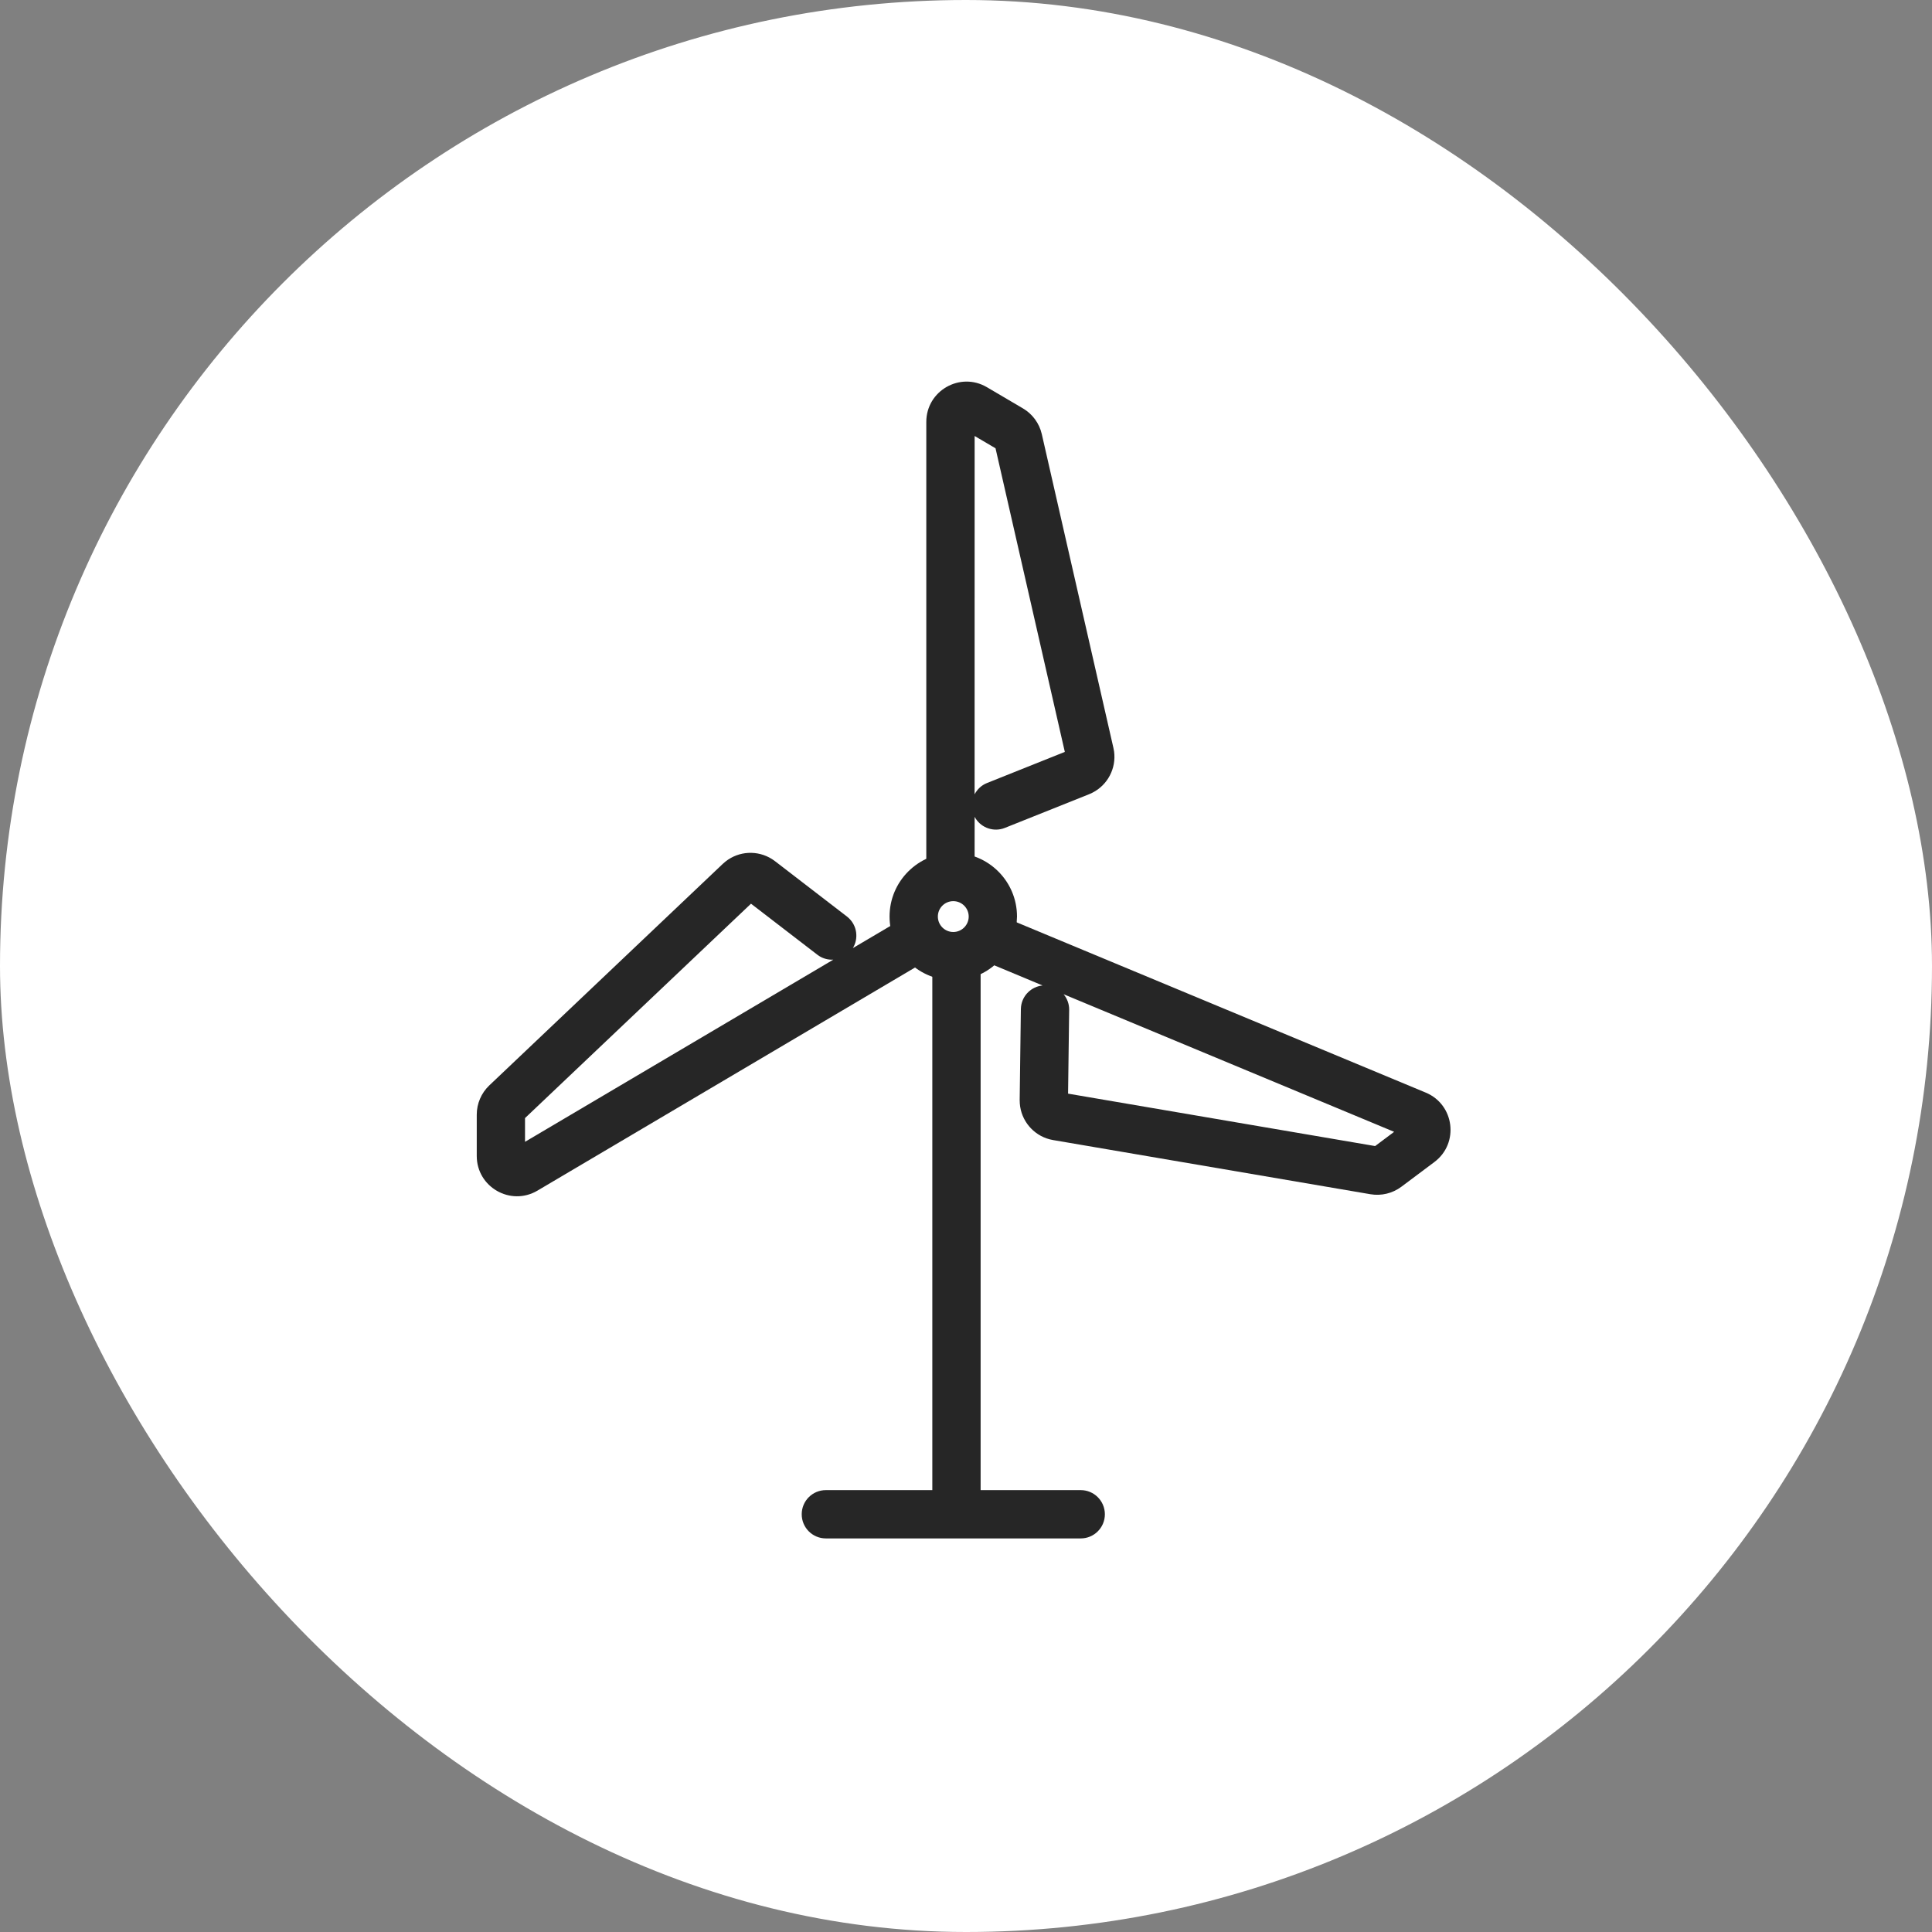
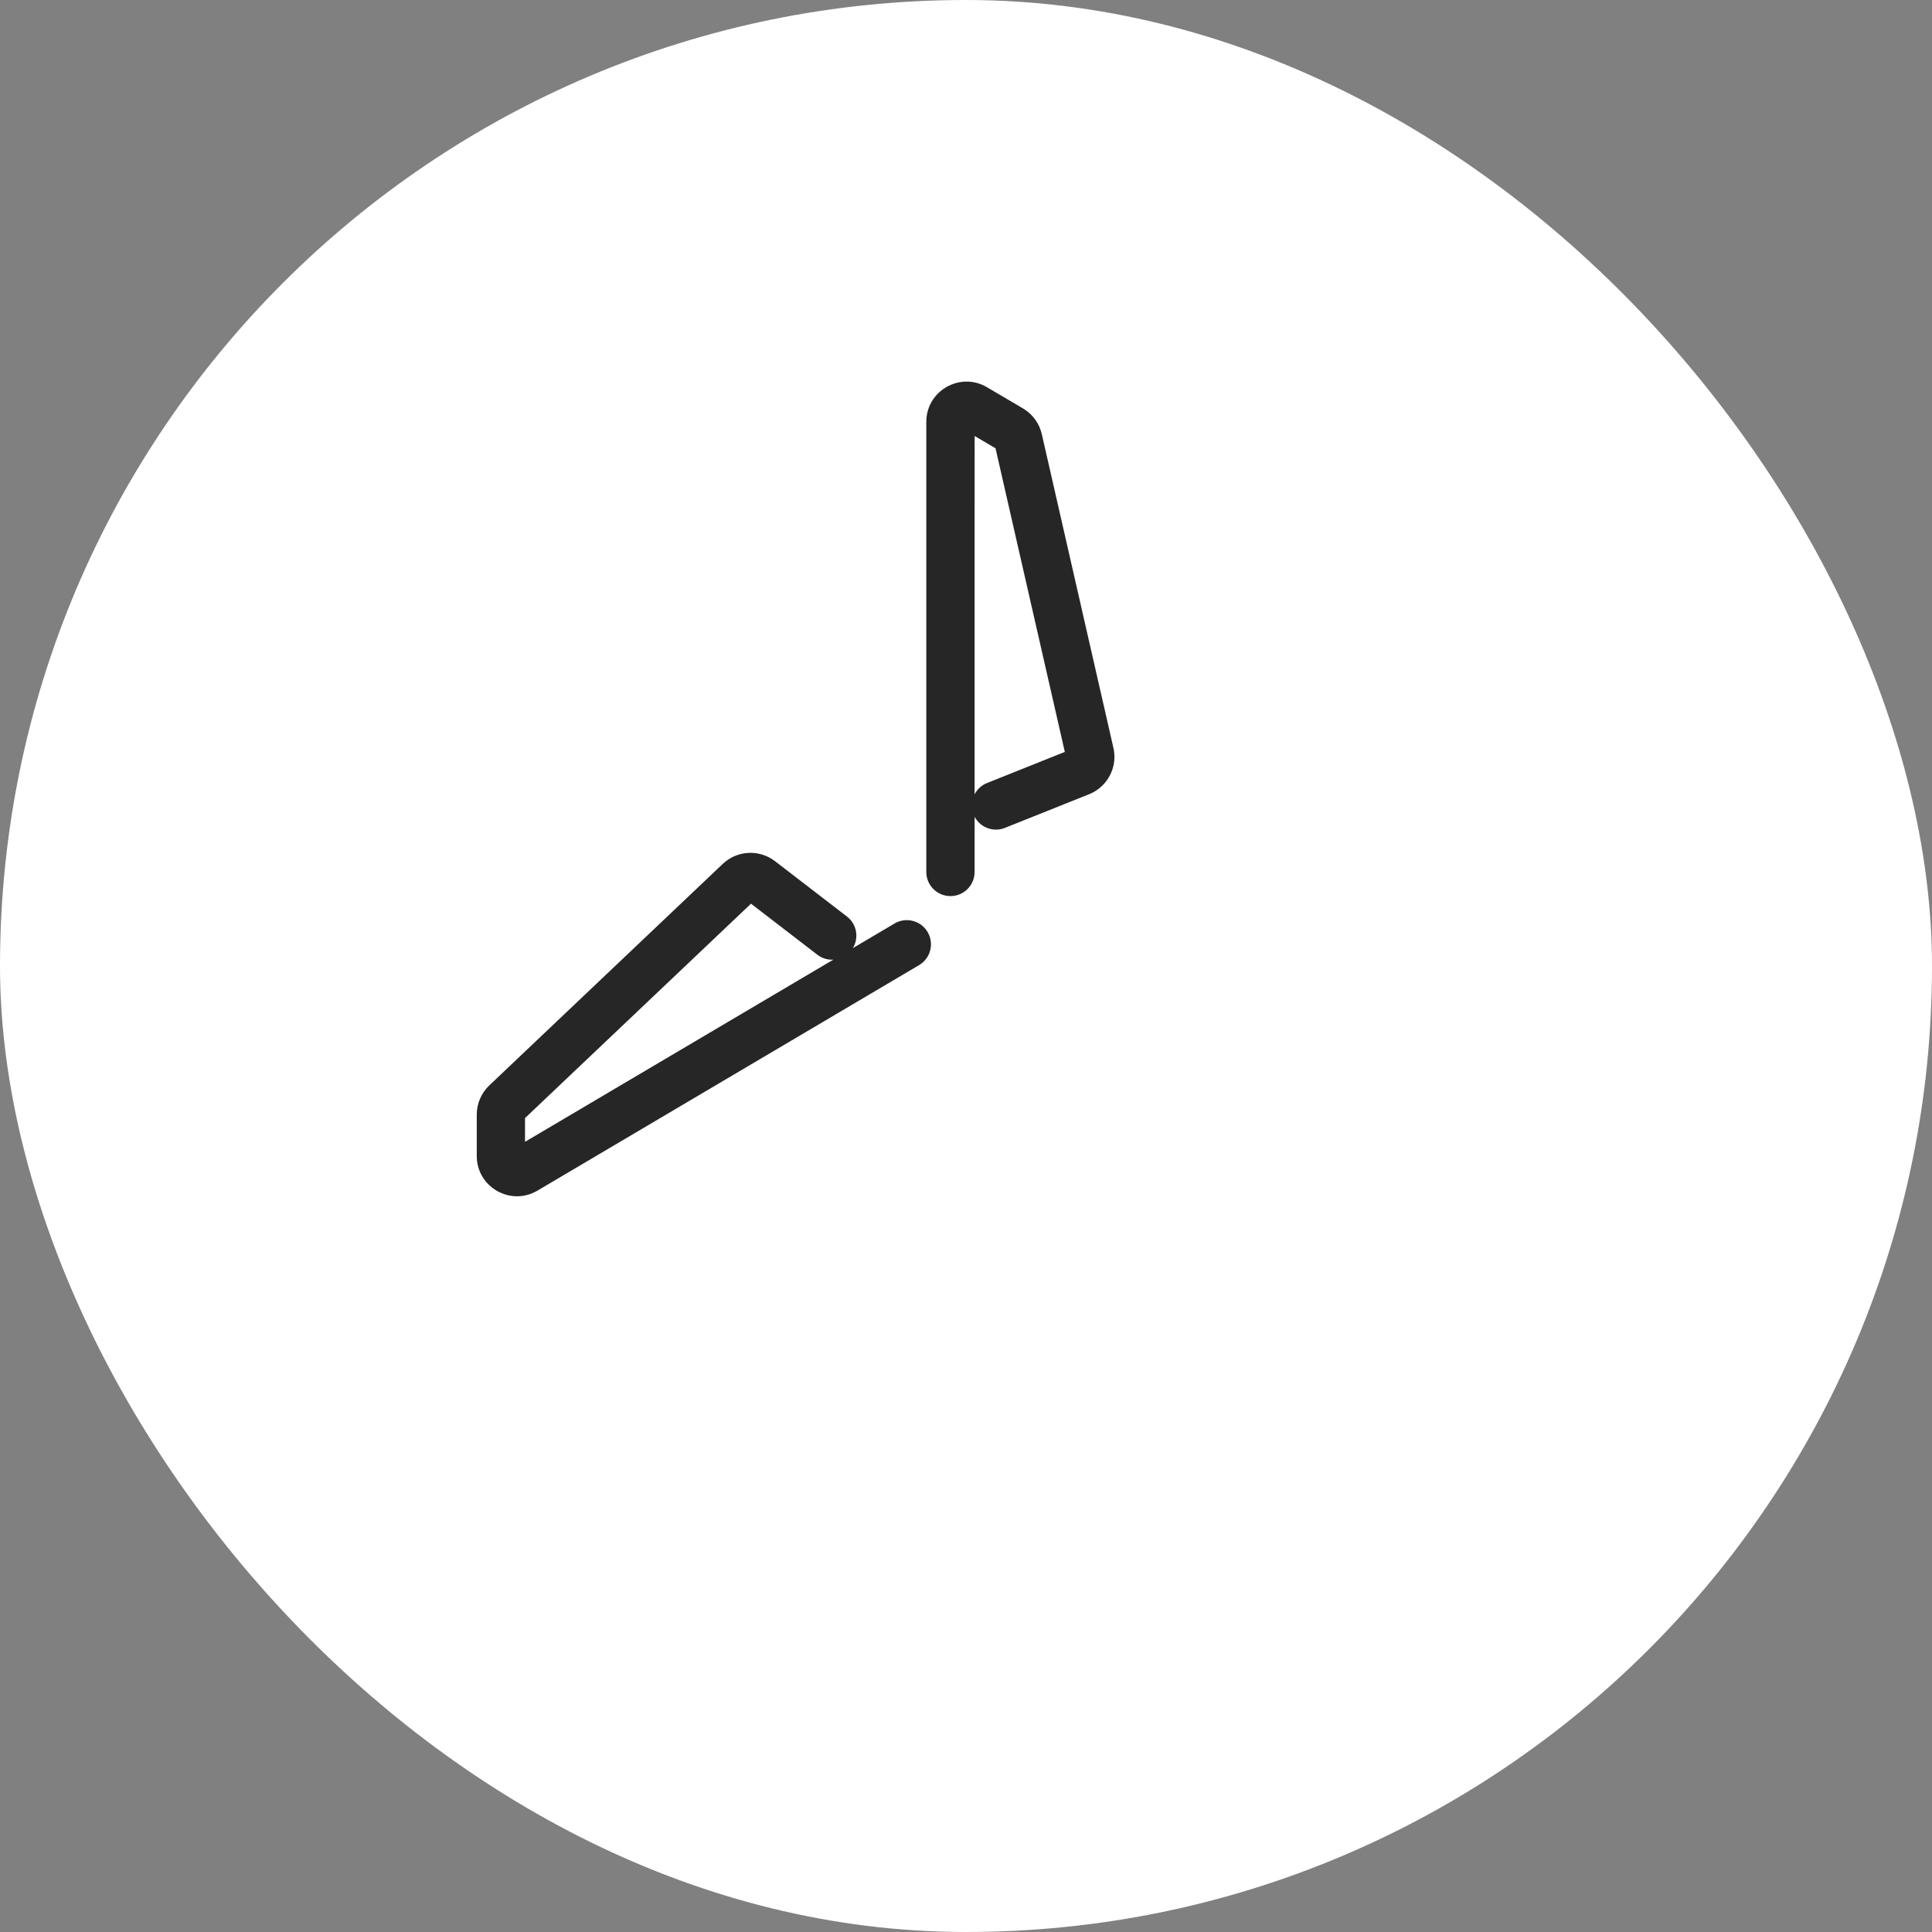
<svg xmlns="http://www.w3.org/2000/svg" width="60" height="60" viewBox="0 0 60 60" fill="none">
  <rect x="0" y="0" width="60" height="60" fill="#808080" stroke="none" />
  <rect width="60" height="60" rx="30" fill="white" />
-   <path d="M30.084 28.464C30.084 28.2 29.869 27.986 29.605 27.986C29.341 27.986 29.126 28.2 29.126 28.464C29.126 28.729 29.34 28.944 29.605 28.944V30.444L29.403 30.433C28.405 30.332 27.626 29.489 27.626 28.464C27.626 27.372 28.512 26.486 29.605 26.486C30.698 26.486 31.584 27.372 31.584 28.464L31.573 28.666C31.472 29.664 30.63 30.444 29.605 30.444V28.944C29.869 28.944 30.084 28.729 30.084 28.464Z" fill="#262626" />
-   <path d="M28.954 30.245C28.954 29.831 29.29 29.495 29.704 29.495C30.118 29.495 30.454 29.831 30.454 30.245V46.277H33.563C33.977 46.277 34.312 46.612 34.313 47.027C34.313 47.441 33.977 47.777 33.563 47.777H25.648C25.233 47.777 24.898 47.441 24.898 47.027C24.898 46.612 25.233 46.277 25.648 46.277H28.954V30.245Z" fill="#262626" />
  <path d="M22.533 26.754C22.949 26.426 23.528 26.396 23.976 26.68L24.069 26.745L26.303 28.464L26.361 28.514C26.617 28.755 26.668 29.143 26.487 29.444L27.781 28.68C28.138 28.469 28.598 28.588 28.808 28.945C29.019 29.301 28.9 29.761 28.544 29.972L16.691 36.976C15.858 37.468 14.806 36.867 14.806 35.9V34.615C14.806 34.273 14.947 33.945 15.195 33.709L22.446 26.829L22.533 26.754ZM16.305 34.723V35.46L25.878 29.804C25.707 29.811 25.533 29.765 25.388 29.653L23.323 28.065L16.305 34.723Z" fill="#262626" />
-   <path d="M32.595 35.382C32.083 35.246 31.712 34.8 31.671 34.272L31.667 34.157L31.704 31.34L31.709 31.263C31.749 30.914 32.029 30.64 32.378 30.605L31.296 30.153L30.901 29.989C30.518 29.83 30.338 29.391 30.497 29.008C30.656 28.626 31.095 28.444 31.477 28.604L44.278 33.932C45.171 34.304 45.321 35.507 44.547 36.087L43.519 36.857C43.244 37.062 42.898 37.145 42.56 37.088L32.707 35.406L32.595 35.382ZM42.706 35.592L43.296 35.15L33.032 30.877C33.14 31.009 33.206 31.176 33.204 31.36L33.17 33.964L42.706 35.592Z" fill="#262626" />
  <path d="M34.599 23.339C34.669 23.863 34.4 24.377 33.928 24.617L33.824 24.665L31.207 25.711L31.134 25.736C30.795 25.833 30.433 25.678 30.268 25.367L30.267 27.079C30.267 27.493 29.932 27.829 29.518 27.829C29.103 27.829 28.767 27.494 28.767 27.079L28.767 13.103C28.767 12.136 29.817 11.535 30.65 12.025L31.768 12.683C32.065 12.857 32.277 13.147 32.354 13.482L34.578 23.226L34.599 23.339ZM30.917 13.922L30.268 13.54L30.267 24.668C30.348 24.515 30.478 24.387 30.651 24.318L33.069 23.351L30.917 13.922Z" fill="#262626" />
</svg>